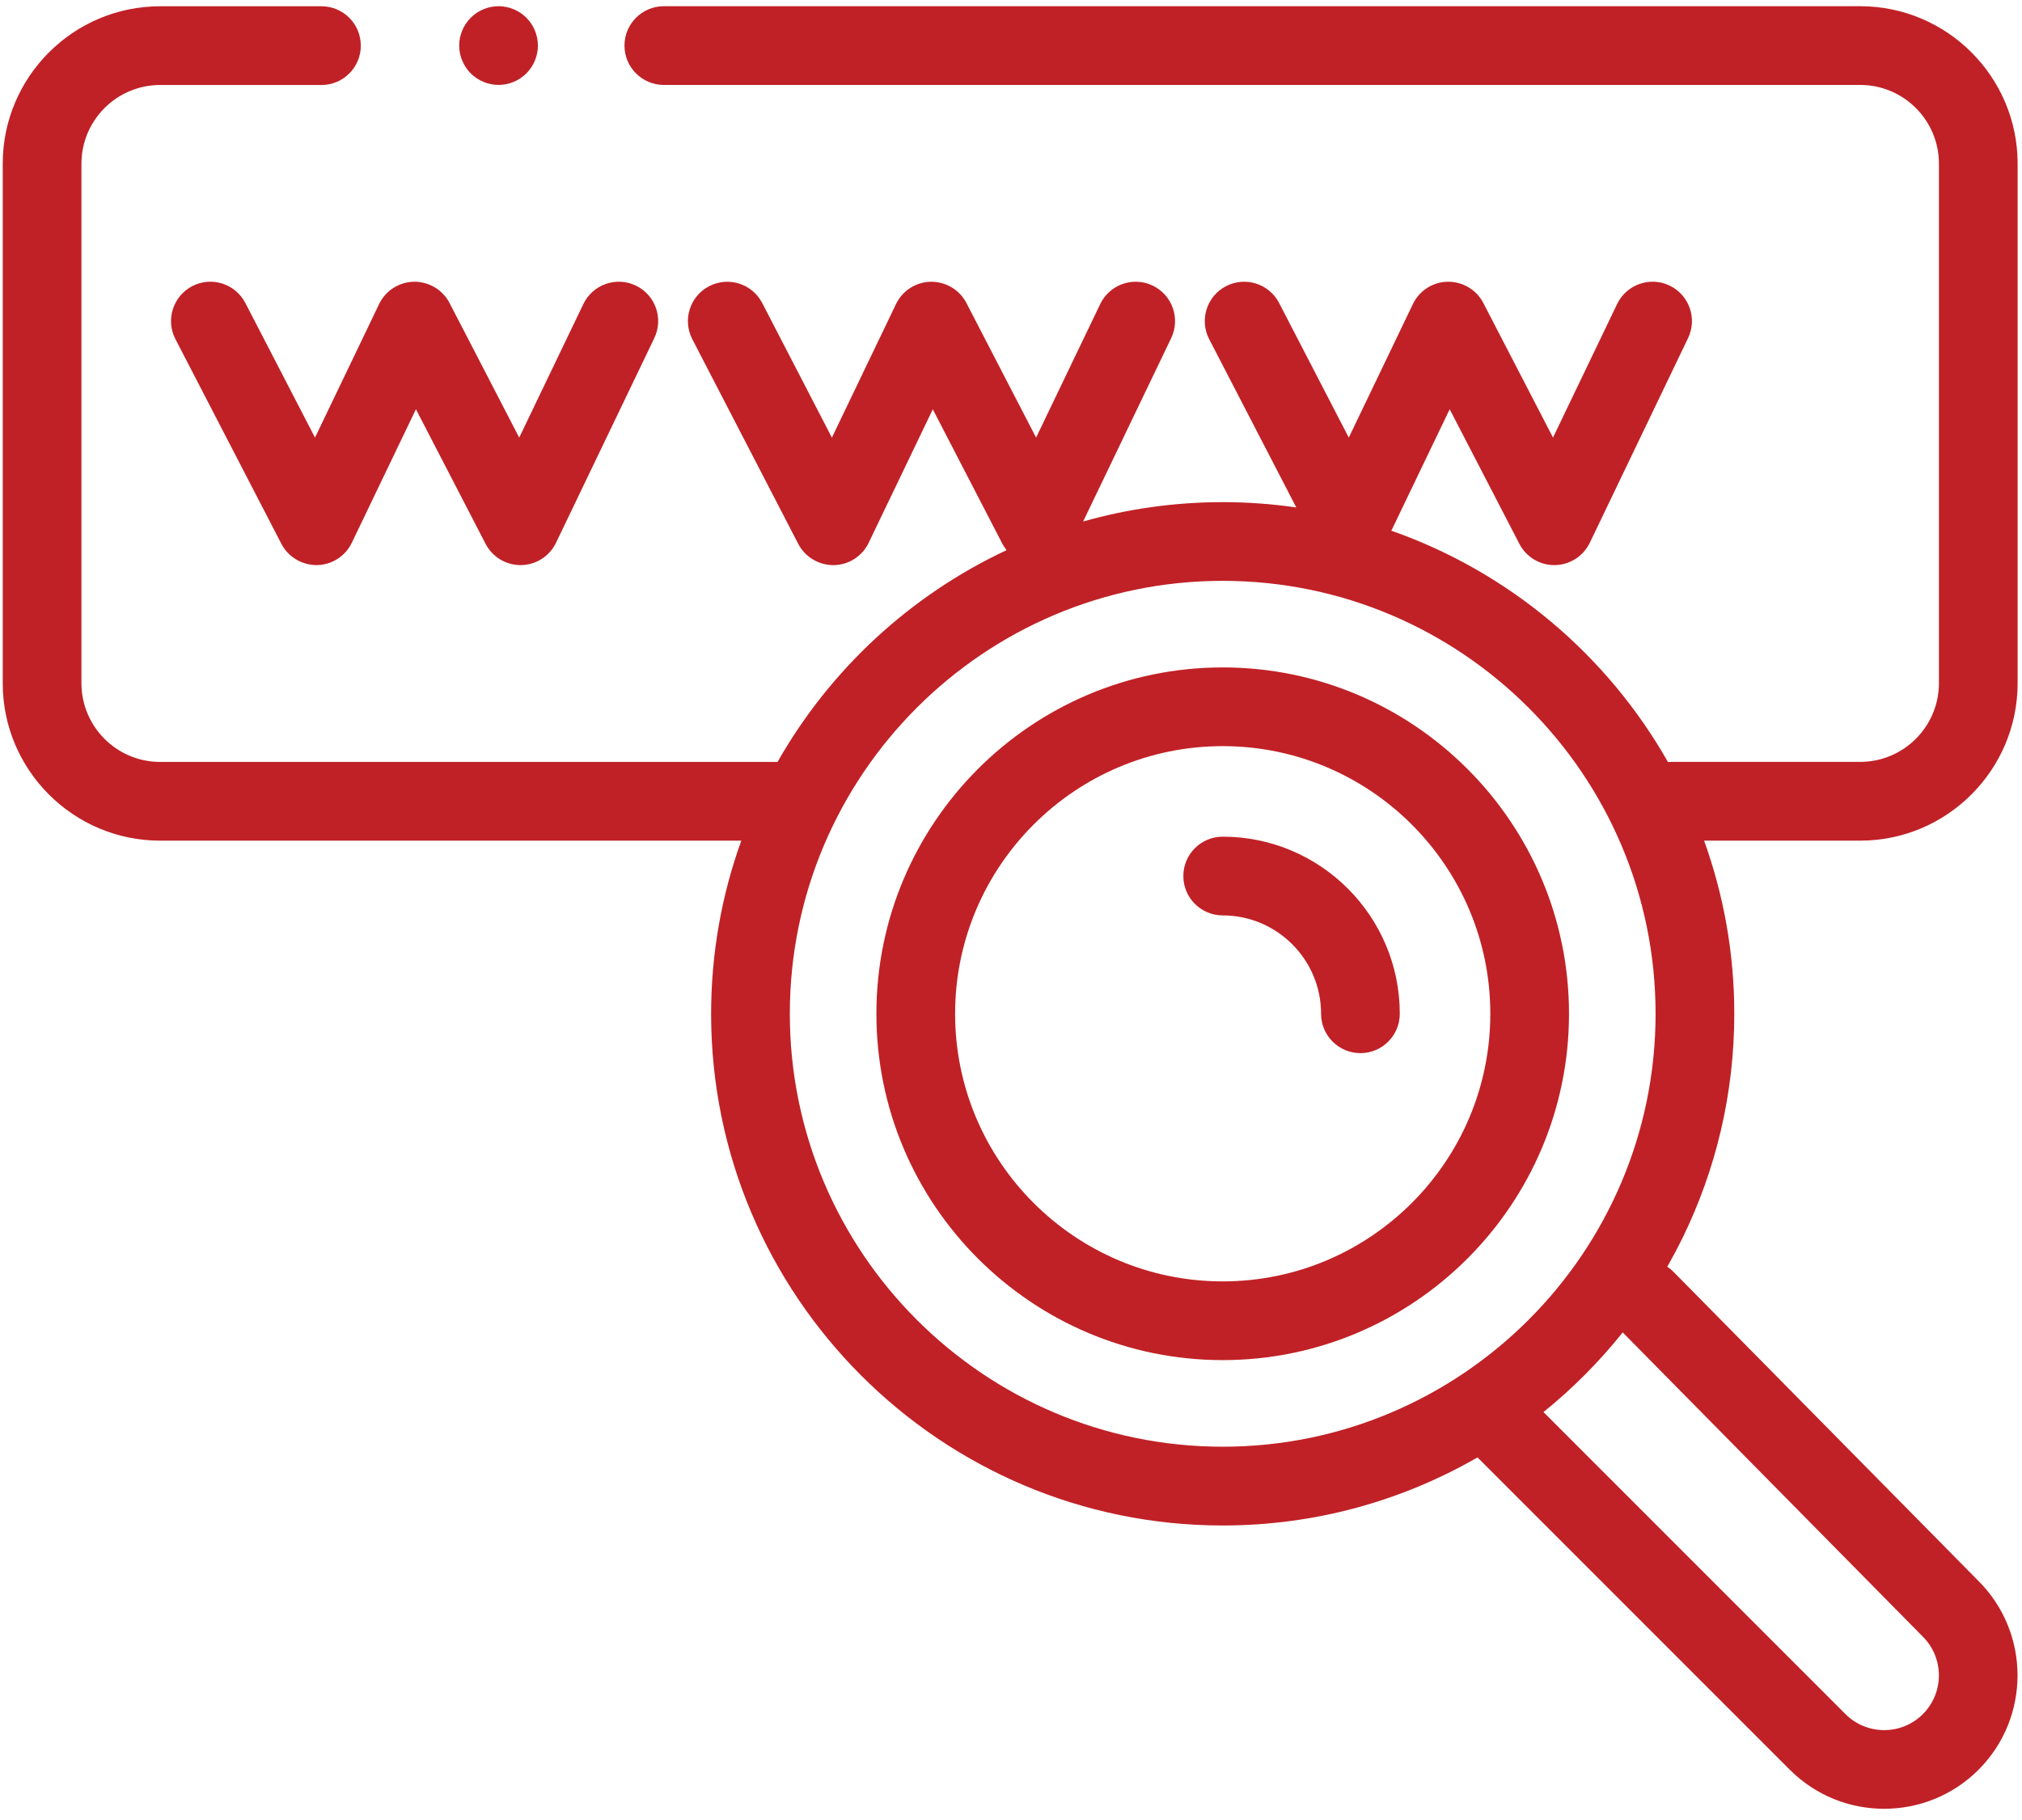
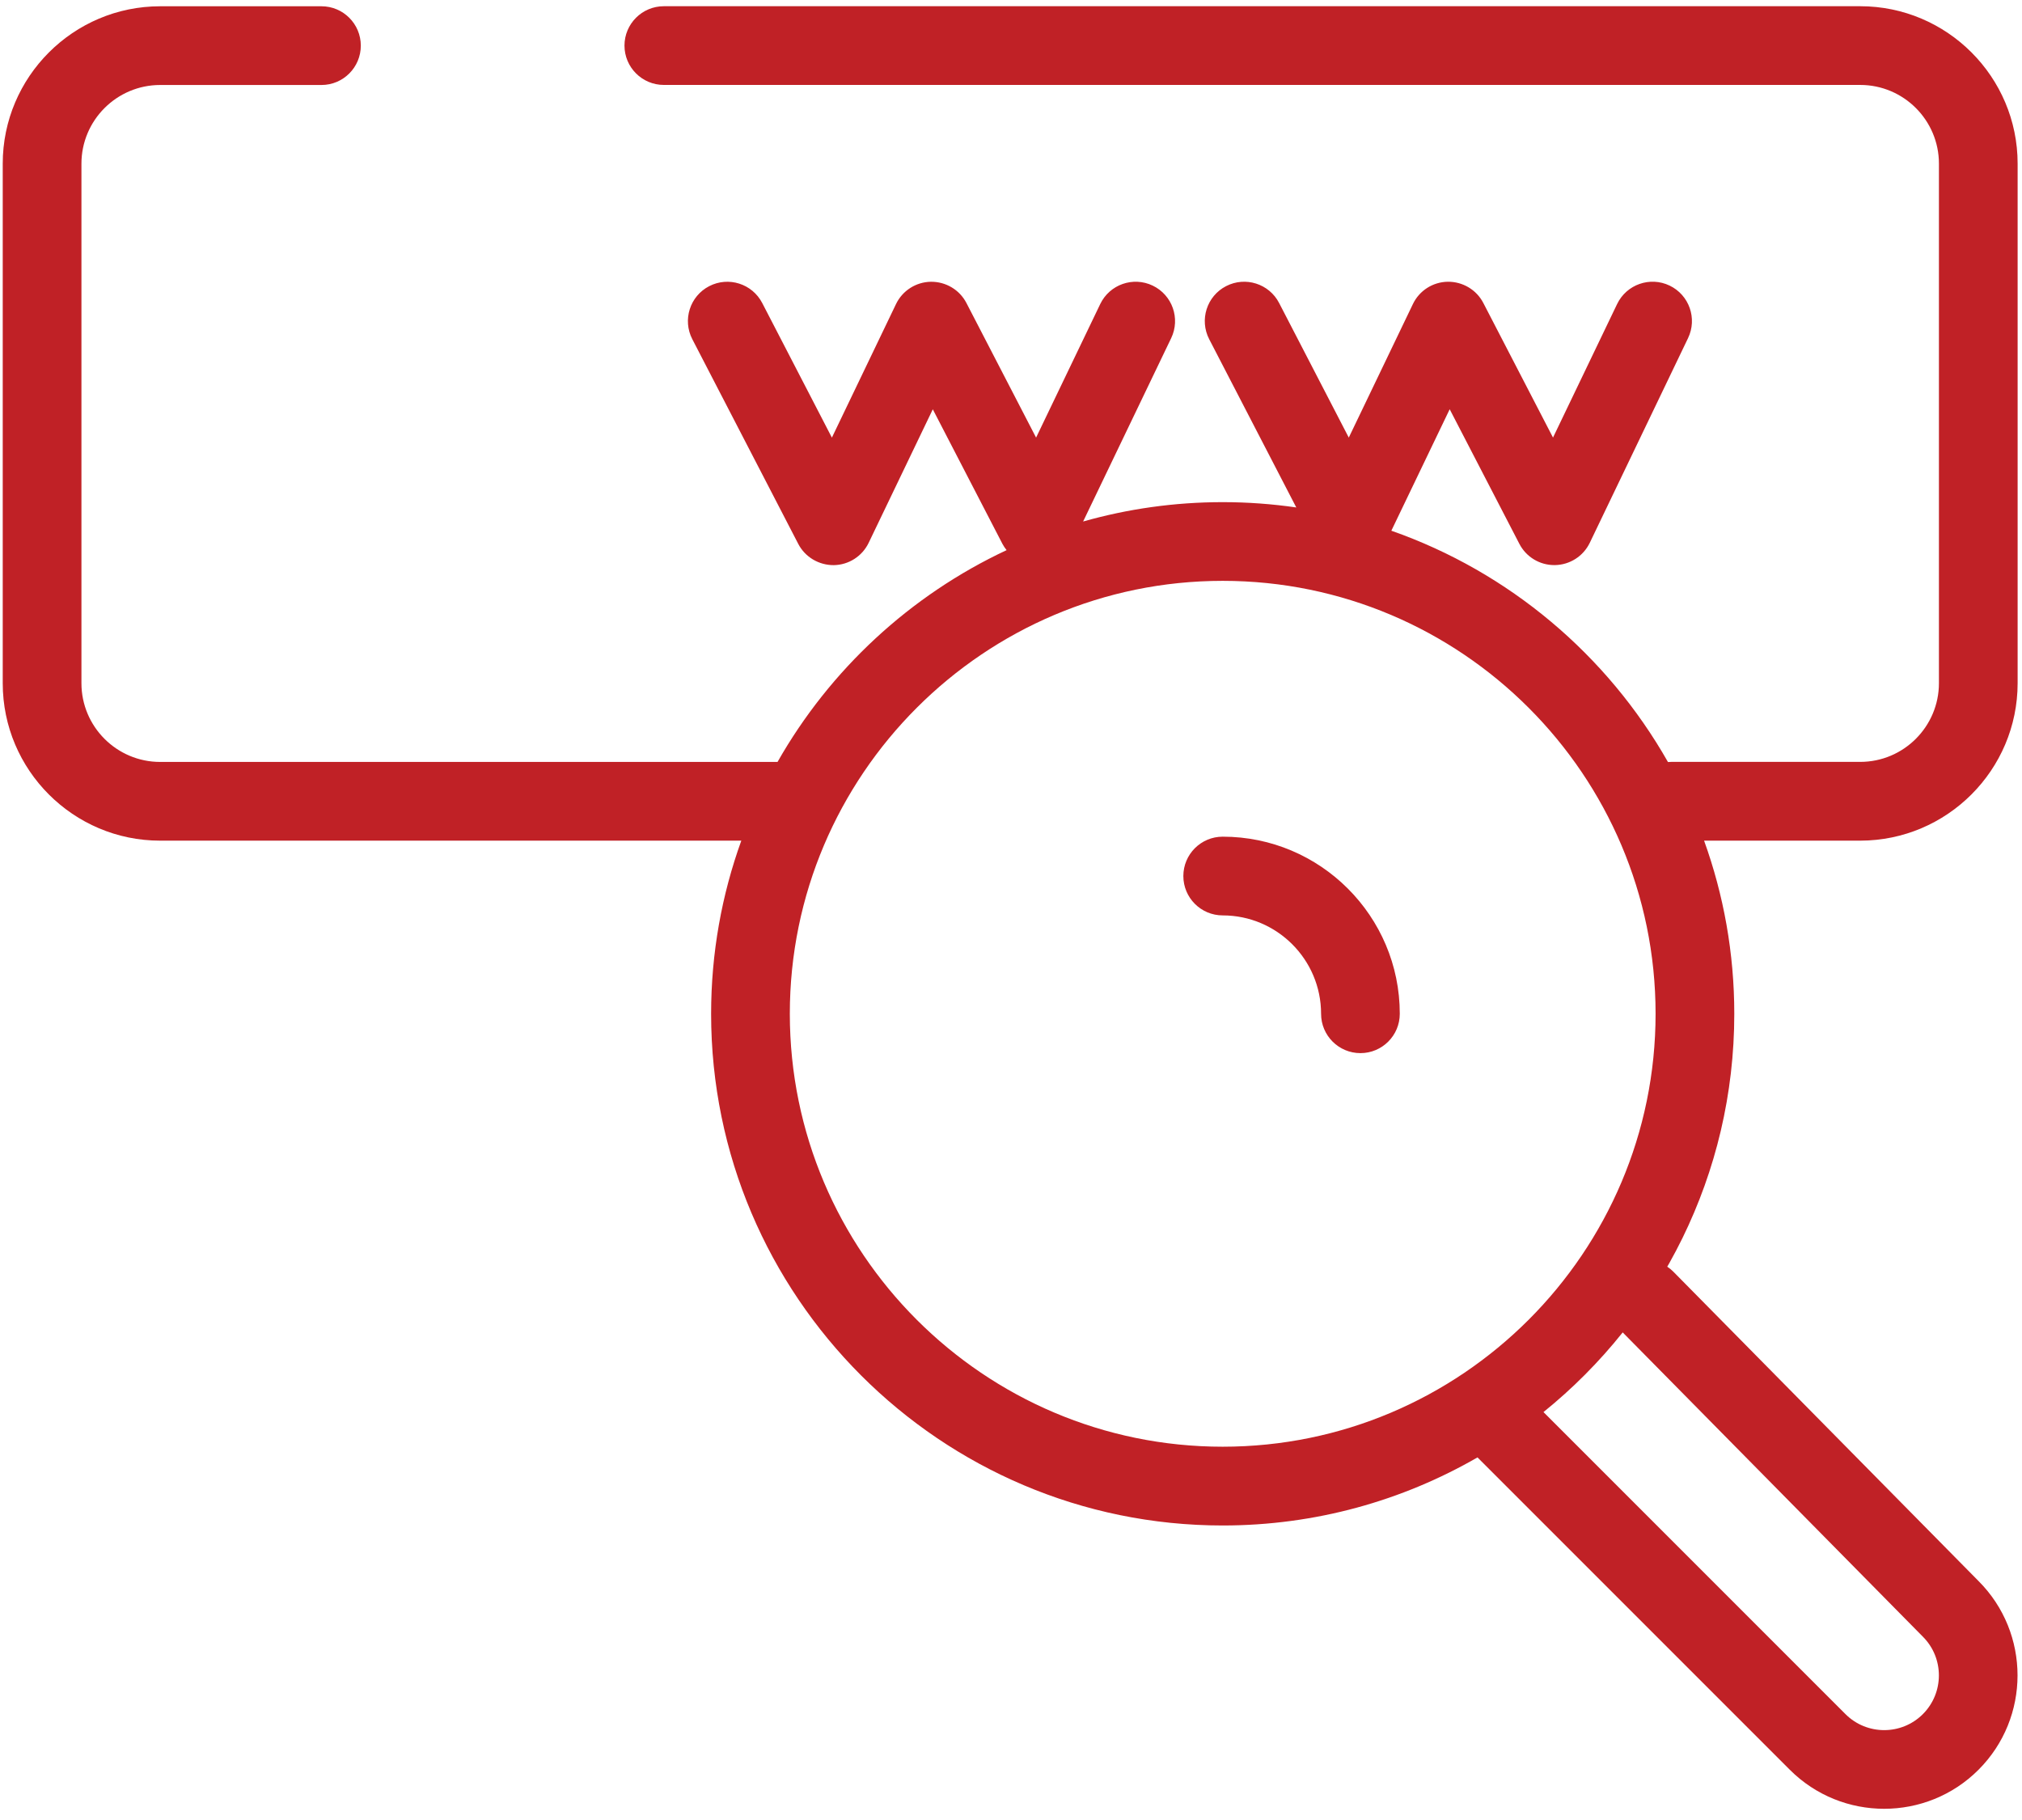
<svg xmlns="http://www.w3.org/2000/svg" version="1.1" id="Layer_1" x="0px" y="0px" width="181.701px" height="163.559px" viewBox="192.614 315.071 181.701 163.559" enable-background="new 192.614 315.071 181.701 163.559" xml:space="preserve">
-   <path fill="#C02126" d="M302.488,375.04c-17.159,0-31.119,13.96-31.119,31.12c0,17.159,13.96,31.12,31.119,31.12  c17.16,0,31.12-13.961,31.12-31.12C333.608,389.001,319.648,375.04,302.488,375.04z M302.488,430.207  c-13.26,0-24.046-10.786-24.046-24.047c0-13.26,10.787-24.047,24.046-24.047c13.262,0,24.049,10.787,24.049,24.047  C326.537,419.421,315.75,430.207,302.488,430.207z" />
  <path fill="#C02126" d="M302.488,390.248c-1.953,0-3.536,1.583-3.536,3.537c0,1.953,1.583,3.537,3.536,3.537  c4.874,0,8.841,3.966,8.841,8.839c0,1.953,1.583,3.536,3.536,3.536s3.536-1.583,3.536-3.536  C318.401,397.385,311.264,390.248,302.488,390.248z" />
-   <path fill="#C02126" d="M214.661,342.295c-0.898-1.734-3.031-2.412-4.766-1.516c-1.735,0.898-2.413,3.032-1.515,4.767l9.52,18.389  c0.615,1.191,1.862,1.918,3.193,1.911c1.34-0.021,2.554-0.797,3.134-2.005l5.763-11.999l6.259,12.094  c0.609,1.174,1.821,1.911,3.141,1.911h0.053c1.341-0.021,2.554-0.797,3.135-2.005l8.832-18.39c0.845-1.76,0.104-3.874-1.656-4.719  c-1.761-0.845-3.874-0.103-4.719,1.658l-5.763,11.999l-6.261-12.093c-0.616-1.191-1.859-1.922-3.192-1.911  c-1.342,0.021-2.556,0.797-3.137,2.005l-5.761,11.999L214.661,342.295z" />
-   <path fill="#C02126" d="M237.415,322.702c0.931,0,1.842-0.379,2.5-1.037c0.659-0.657,1.036-1.57,1.036-2.499  c0-0.93-0.377-1.843-1.036-2.501c-0.658-0.657-1.569-1.036-2.5-1.036c-0.93,0-1.841,0.378-2.5,1.036  c-0.658,0.658-1.037,1.571-1.037,2.501c0,0.929,0.379,1.842,1.037,2.499C235.574,322.323,236.485,322.702,237.415,322.702z" />
  <path fill="#C02126" d="M373.922,376.455v-46.68c0-7.799-6.345-14.145-14.146-14.145H252.268c-1.952,0-3.537,1.583-3.537,3.537  c0,1.953,1.585,3.536,3.537,3.536h107.509c3.901,0,7.073,3.173,7.073,7.072v46.68c0,3.899-3.172,7.073-7.073,7.073h-16.975  c-0.102,0-0.201,0.006-0.3,0.015c-5.458-9.617-14.282-17.083-24.859-20.786l5.243-10.915l6.261,12.093  c0.607,1.175,1.818,1.911,3.139,1.911h0.054c1.341-0.021,2.555-0.797,3.136-2.005l8.83-18.39c0.846-1.76,0.104-3.872-1.655-4.718  s-3.874-0.104-4.719,1.656l-5.762,11.999l-6.261-12.093c-0.615-1.191-1.858-1.922-3.194-1.909c-1.342,0.02-2.555,0.795-3.134,2.004  l-5.763,11.999l-6.26-12.093c-0.897-1.734-3.032-2.412-4.768-1.514c-1.735,0.897-2.412,3.031-1.516,4.766l7.827,15.119  c-2.157-0.312-4.366-0.477-6.611-0.477c-4.347,0-8.556,0.608-12.545,1.74l7.914-16.477c0.844-1.76,0.103-3.872-1.658-4.718  c-1.76-0.846-3.873-0.104-4.718,1.656l-5.764,11.999l-6.26-12.093c-0.616-1.191-1.853-1.922-3.193-1.909  c-1.34,0.02-2.554,0.795-3.135,2.004l-5.762,11.999l-6.26-12.093c-0.898-1.734-3.031-2.412-4.766-1.514  c-1.735,0.897-2.414,3.031-1.516,4.766l9.519,18.389c0.616,1.191,1.857,1.918,3.194,1.911c1.34-0.021,2.554-0.797,3.134-2.005  l5.763-11.998l6.259,12.093c0.105,0.203,0.234,0.387,0.373,0.562c-8.671,4.059-15.877,10.745-20.584,19.03h-55.48  c-3.9,0-7.073-3.173-7.073-7.073v-46.68c0-3.899,3.173-7.072,7.073-7.072h14.496c1.953,0,3.536-1.583,3.536-3.536  c0-1.954-1.583-3.537-3.536-3.537h-14.496c-7.799,0-14.146,6.346-14.146,14.145v46.68c0,7.801,6.347,14.146,14.146,14.146h52.224  c-1.755,4.862-2.713,10.101-2.713,15.56c0,25.349,20.623,45.973,45.972,45.973c8.331,0,16.15-2.227,22.896-6.117l28.066,28.066  c2.338,2.338,5.408,3.507,8.479,3.507c3.07,0,6.142-1.169,8.478-3.507c4.676-4.676,4.676-12.282,0-16.958l-27.43-27.802  c-1.381-1.379-3.619-1.381-5,0c-1.381,1.382-1.381,3.619,0,5.001l27.431,27.803c1.917,1.917,1.917,5.036,0,6.956  c-1.919,1.918-5.038,1.918-6.956,0l-27.138-27.139c10.448-8.434,17.146-21.34,17.146-35.783c0-5.459-0.959-10.698-2.714-15.56  h14.028C367.578,390.6,373.922,384.254,373.922,376.455z M302.488,445.061c-21.448,0-38.899-17.451-38.899-38.9  s17.451-38.9,38.899-38.9c21.45,0,38.9,17.451,38.9,38.9S323.939,445.061,302.488,445.061z" />
</svg>